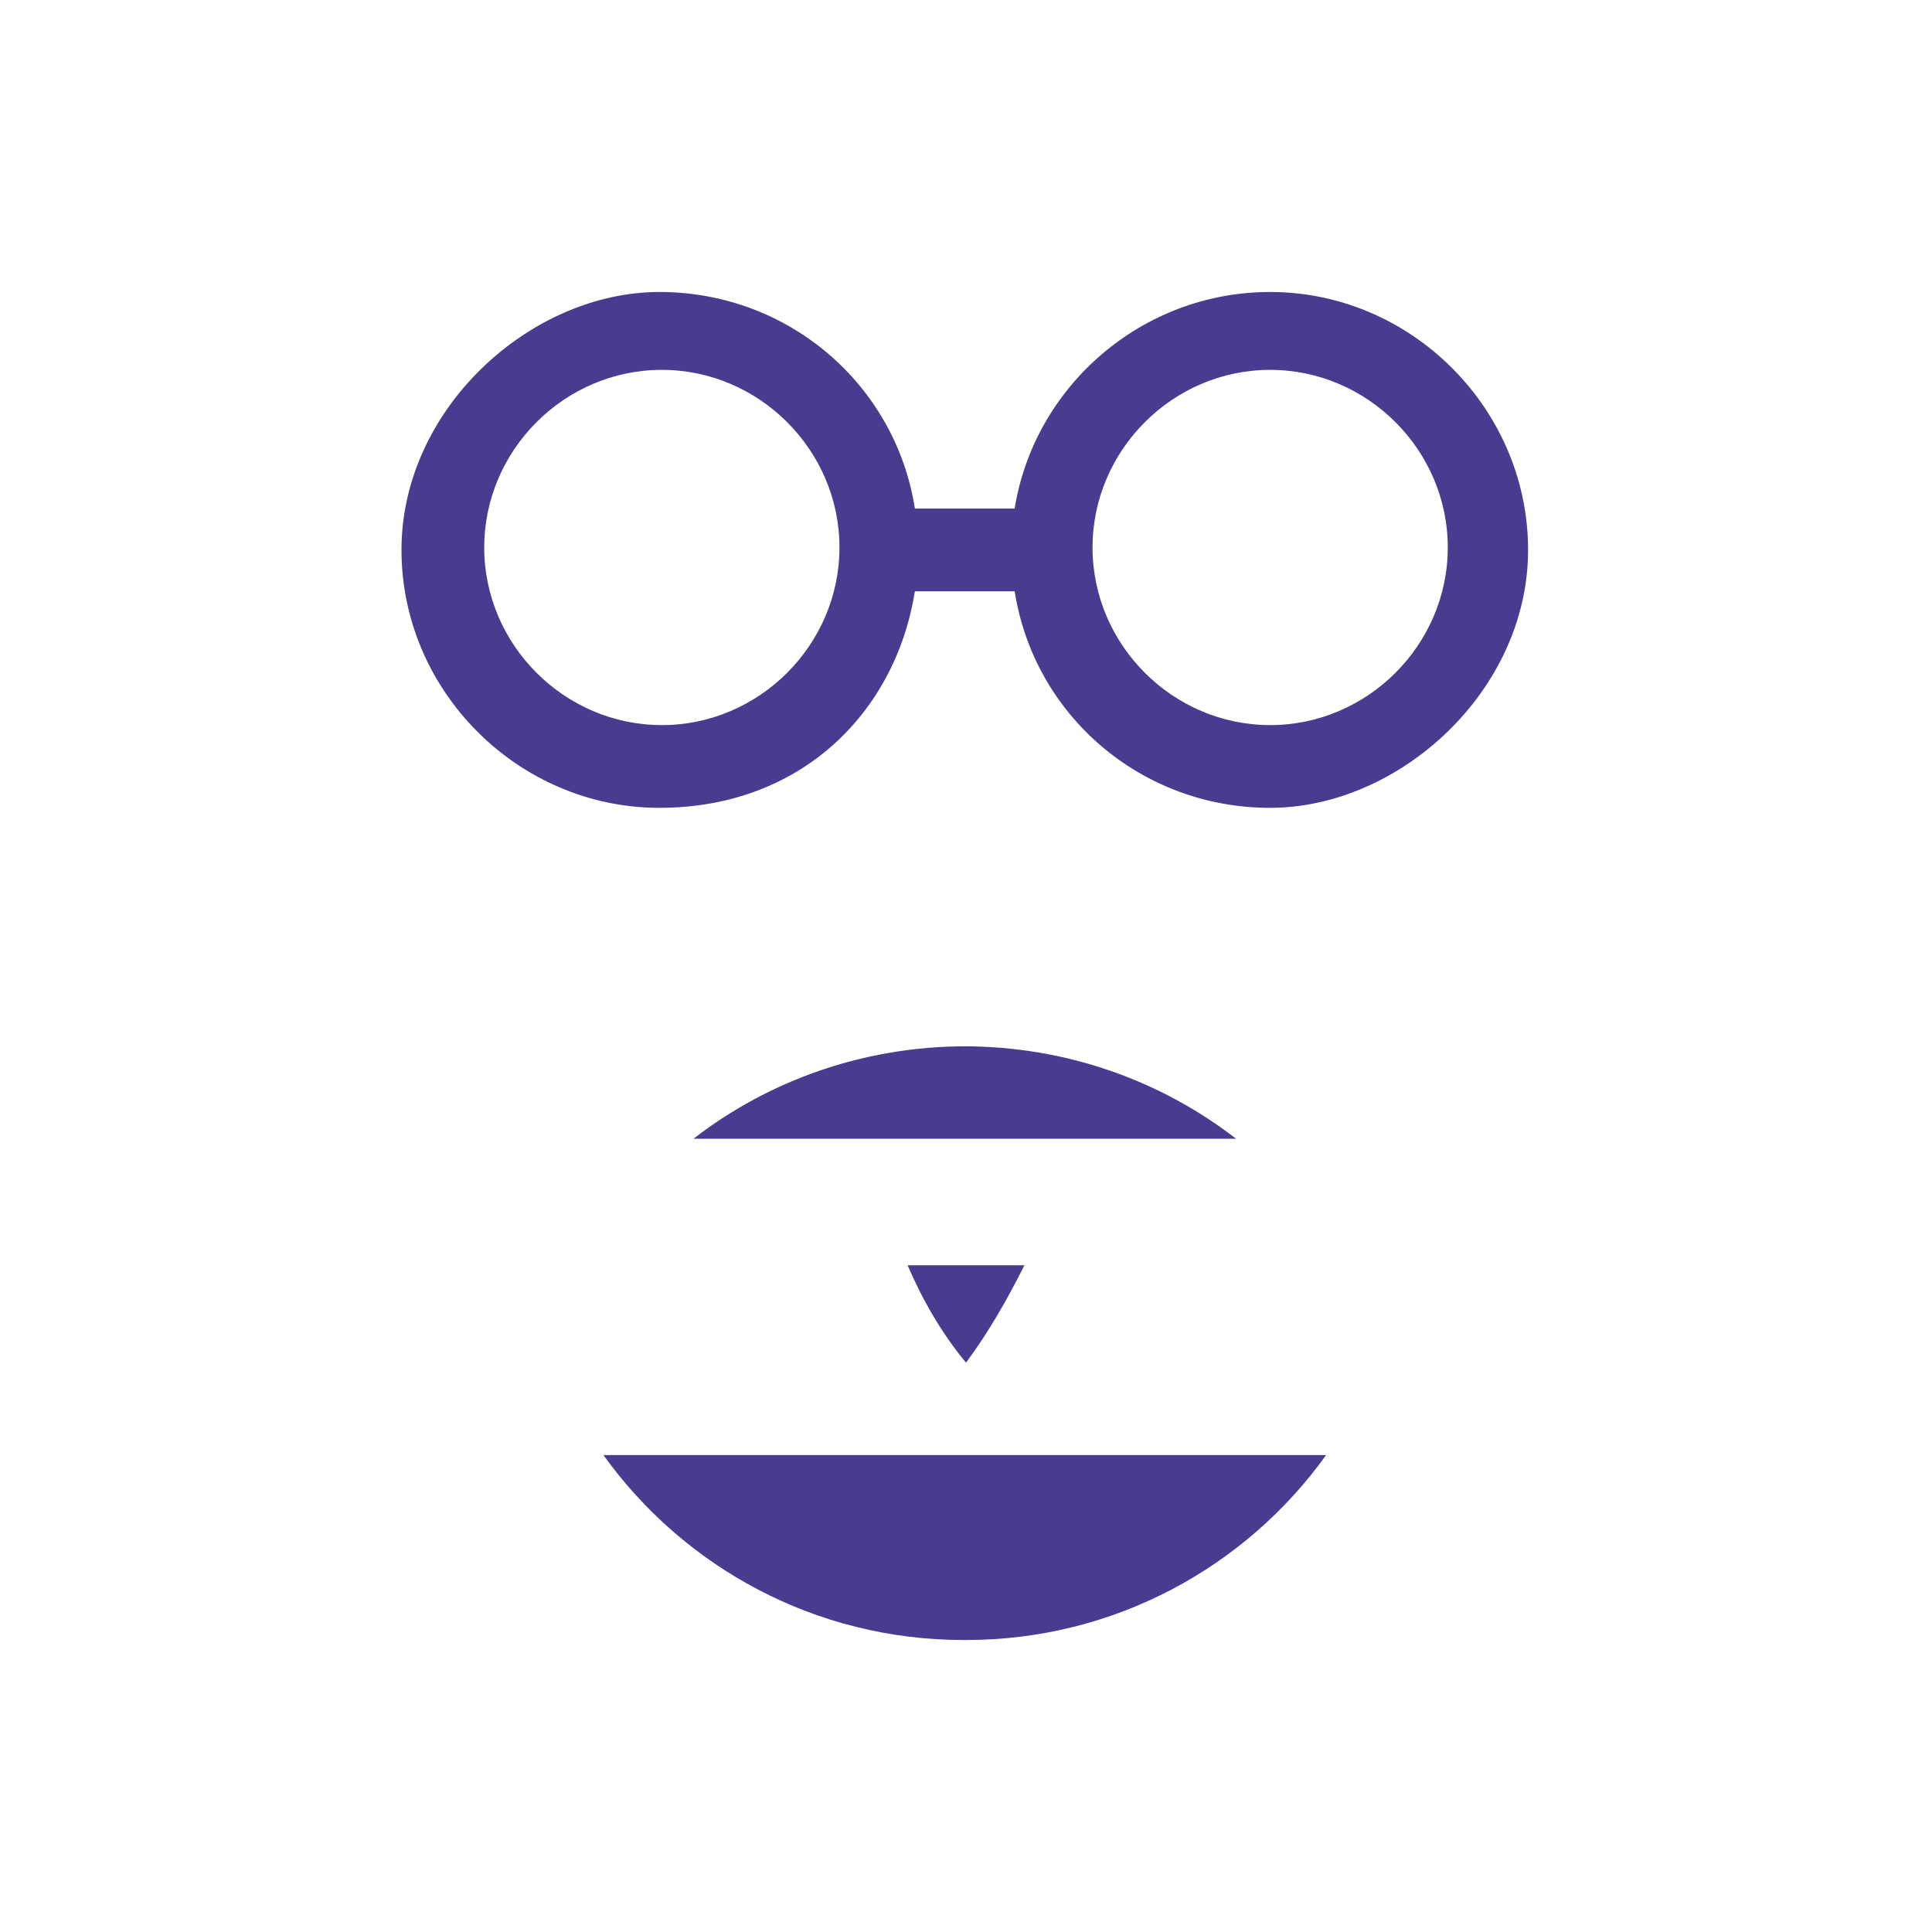
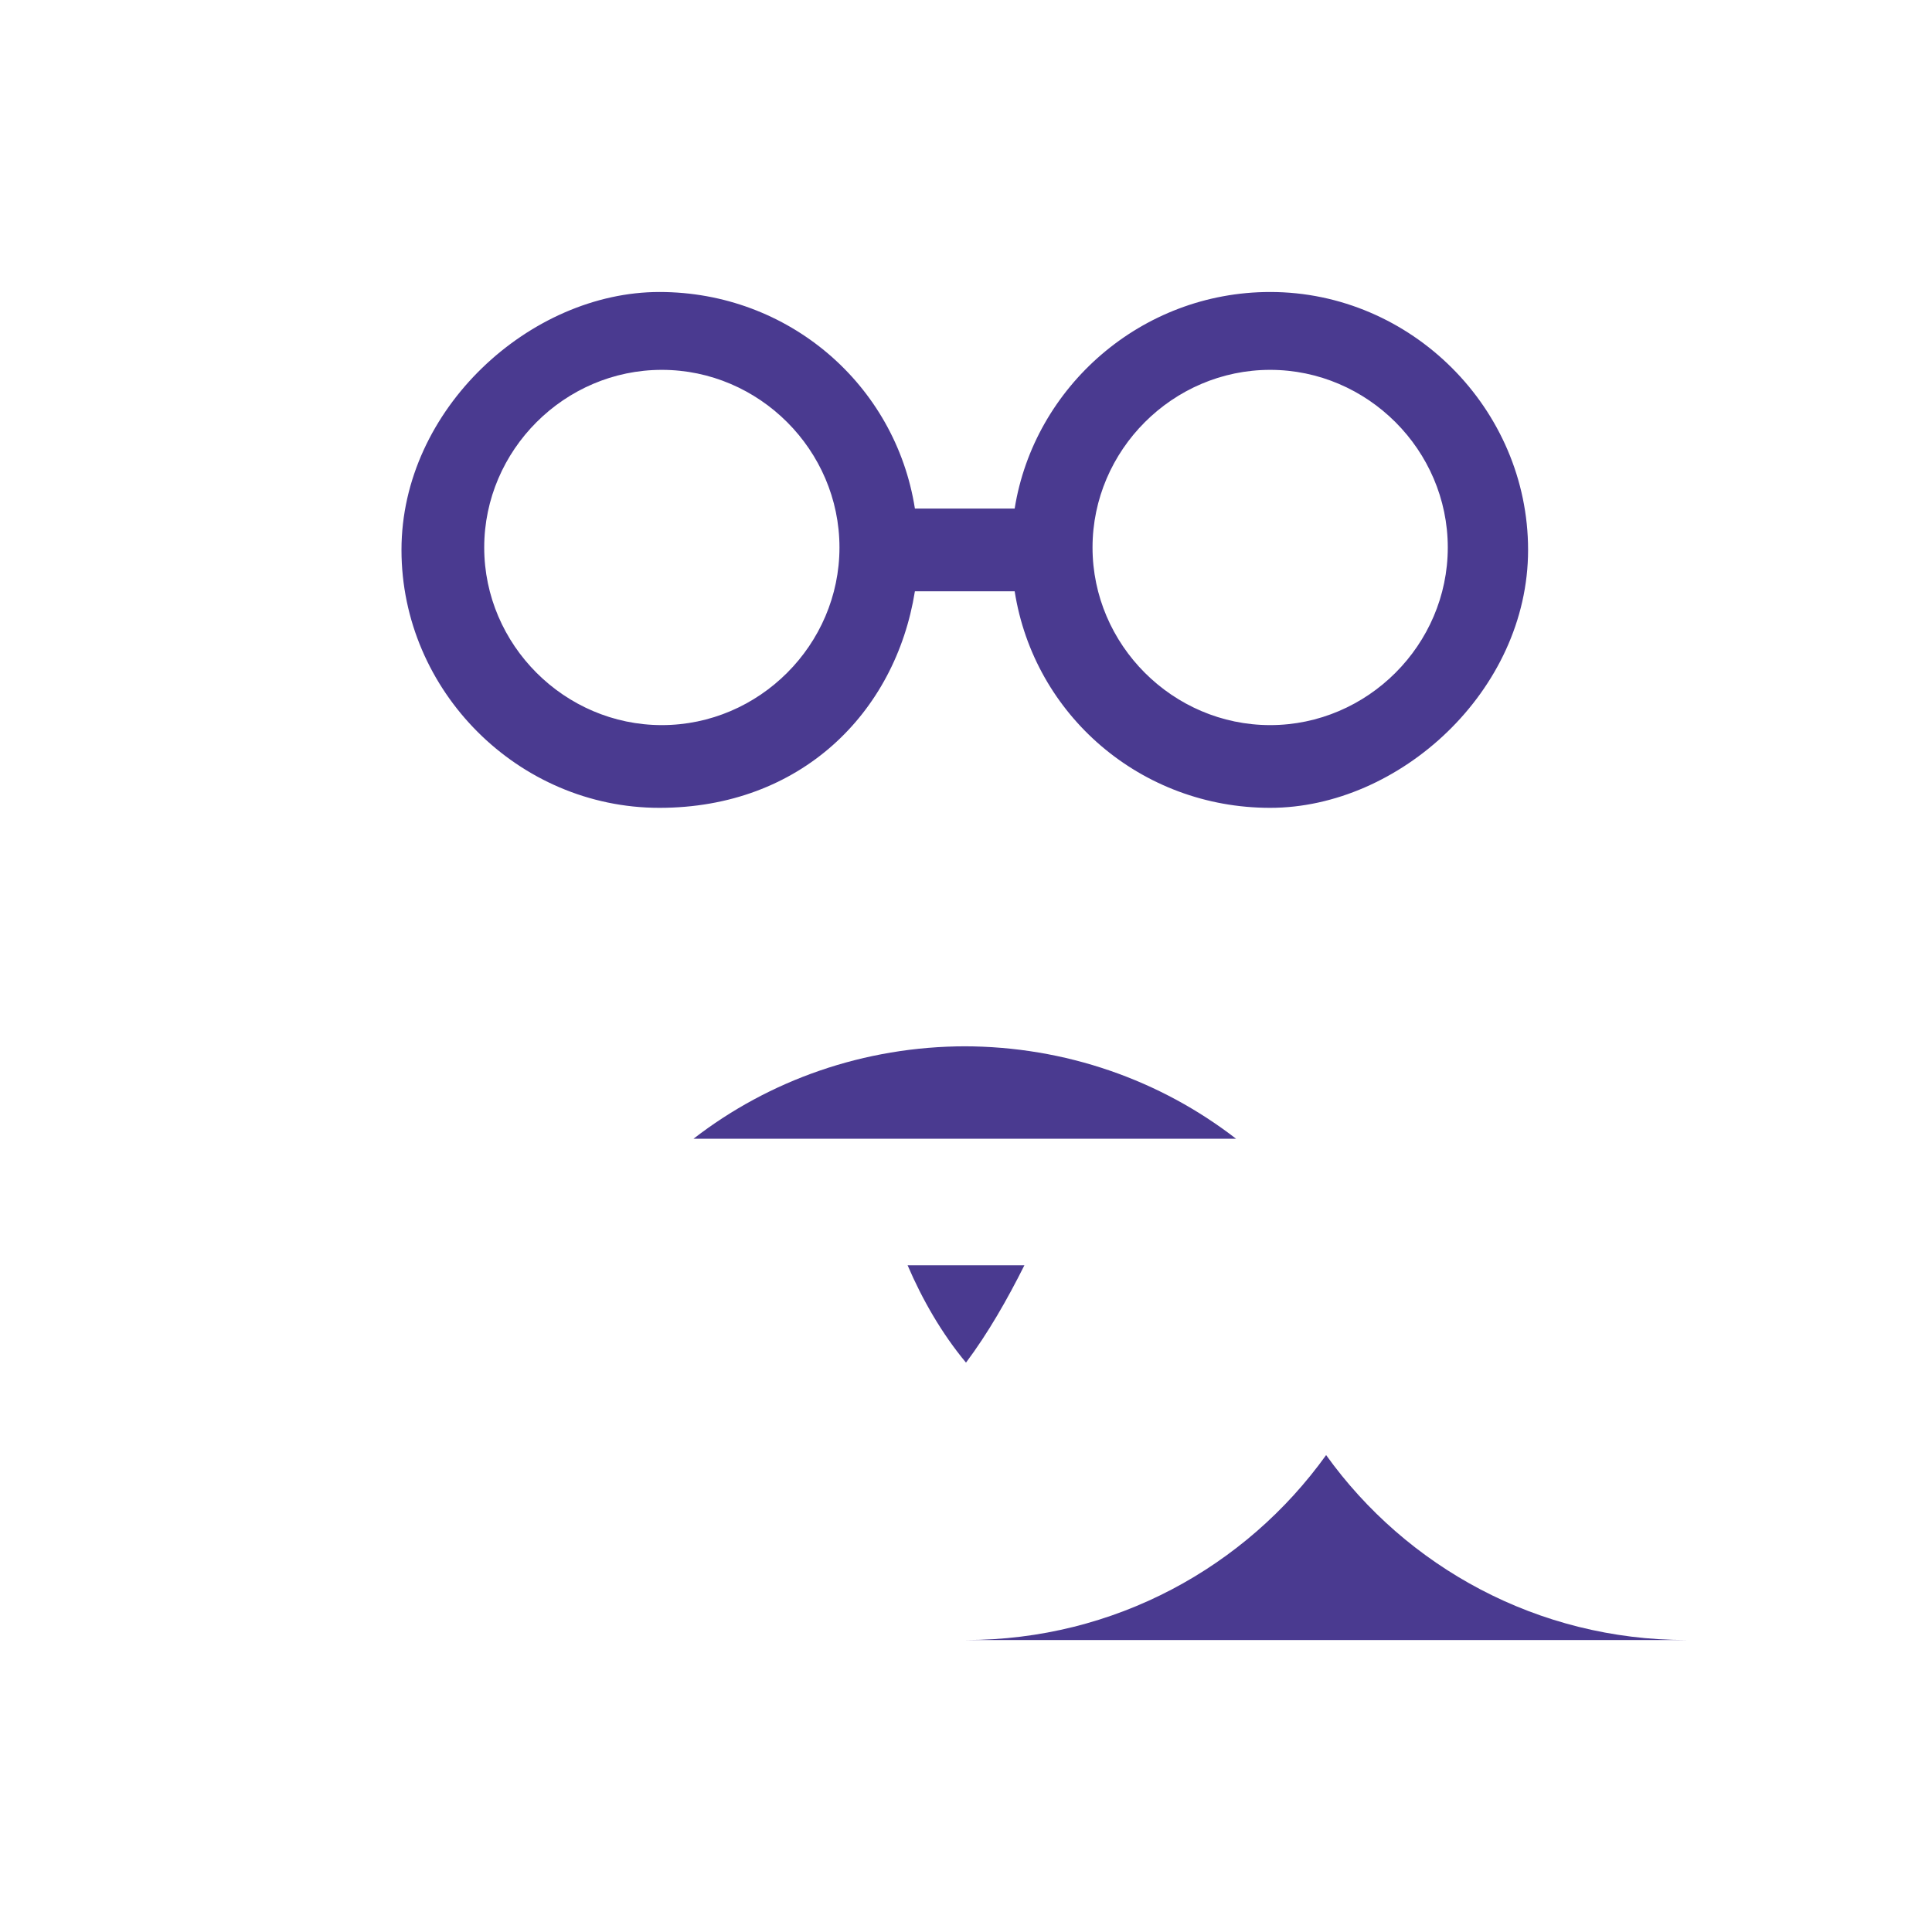
<svg xmlns="http://www.w3.org/2000/svg" id="VIOLA" viewBox="0 0 79.4 79.4">
  <defs>
    <style>      .cls-1 {        fill: #4a3a90;        stroke-width: 0px;      }    </style>
  </defs>
-   <path id="VIOLA-2" data-name="VIOLA" class="cls-1" d="M52.2,12c-5.3,0-9.7,3.9-10.5,8.9h-4.1c-.8-5.1-5.2-8.9-10.5-8.9s-10.6,4.8-10.6,10.6,4.8,10.6,10.6,10.6,9.7-3.9,10.5-8.9h4.1c.8,5.1,5.2,8.9,10.5,8.9s10.6-4.8,10.6-10.6-4.8-10.6-10.6-10.6ZM27.2,29.8c-4,0-7.3-3.3-7.3-7.3s3.3-7.3,7.3-7.3,7.3,3.3,7.3,7.3-3.3,7.3-7.3,7.3ZM52.2,29.8c-4,0-7.3-3.3-7.3-7.3s3.3-7.3,7.3-7.3,7.3,3.3,7.3,7.3-3.3,7.3-7.3,7.3ZM39.7,67.4c6.1,0,11.5-3,14.8-7.6h-29.7c3.3,4.6,8.7,7.6,14.8,7.6ZM39.7,43c-4.2,0-8.1,1.4-11.2,3.8h22.3c-3.1-2.4-7-3.8-11.2-3.8ZM42,52h-4.7c.6,1.4,1.4,2.8,2.4,4,.9-1.2,1.7-2.6,2.4-4Z" />
+   <path id="VIOLA-2" data-name="VIOLA" class="cls-1" d="M52.2,12c-5.3,0-9.7,3.9-10.5,8.9h-4.1c-.8-5.1-5.2-8.9-10.5-8.9s-10.6,4.8-10.6,10.6,4.8,10.6,10.6,10.6,9.7-3.9,10.5-8.9h4.1c.8,5.1,5.2,8.9,10.5,8.9s10.6-4.8,10.6-10.6-4.8-10.6-10.6-10.6ZM27.2,29.8c-4,0-7.3-3.3-7.3-7.3s3.3-7.3,7.3-7.3,7.3,3.3,7.3,7.3-3.3,7.3-7.3,7.3ZM52.2,29.8c-4,0-7.3-3.3-7.3-7.3s3.3-7.3,7.3-7.3,7.3,3.3,7.3,7.3-3.3,7.3-7.3,7.3ZM39.7,67.4c6.1,0,11.5-3,14.8-7.6c3.3,4.6,8.7,7.6,14.8,7.6ZM39.7,43c-4.2,0-8.1,1.4-11.2,3.8h22.3c-3.1-2.4-7-3.8-11.2-3.8ZM42,52h-4.7c.6,1.4,1.4,2.8,2.4,4,.9-1.2,1.7-2.6,2.4-4Z" />
</svg>